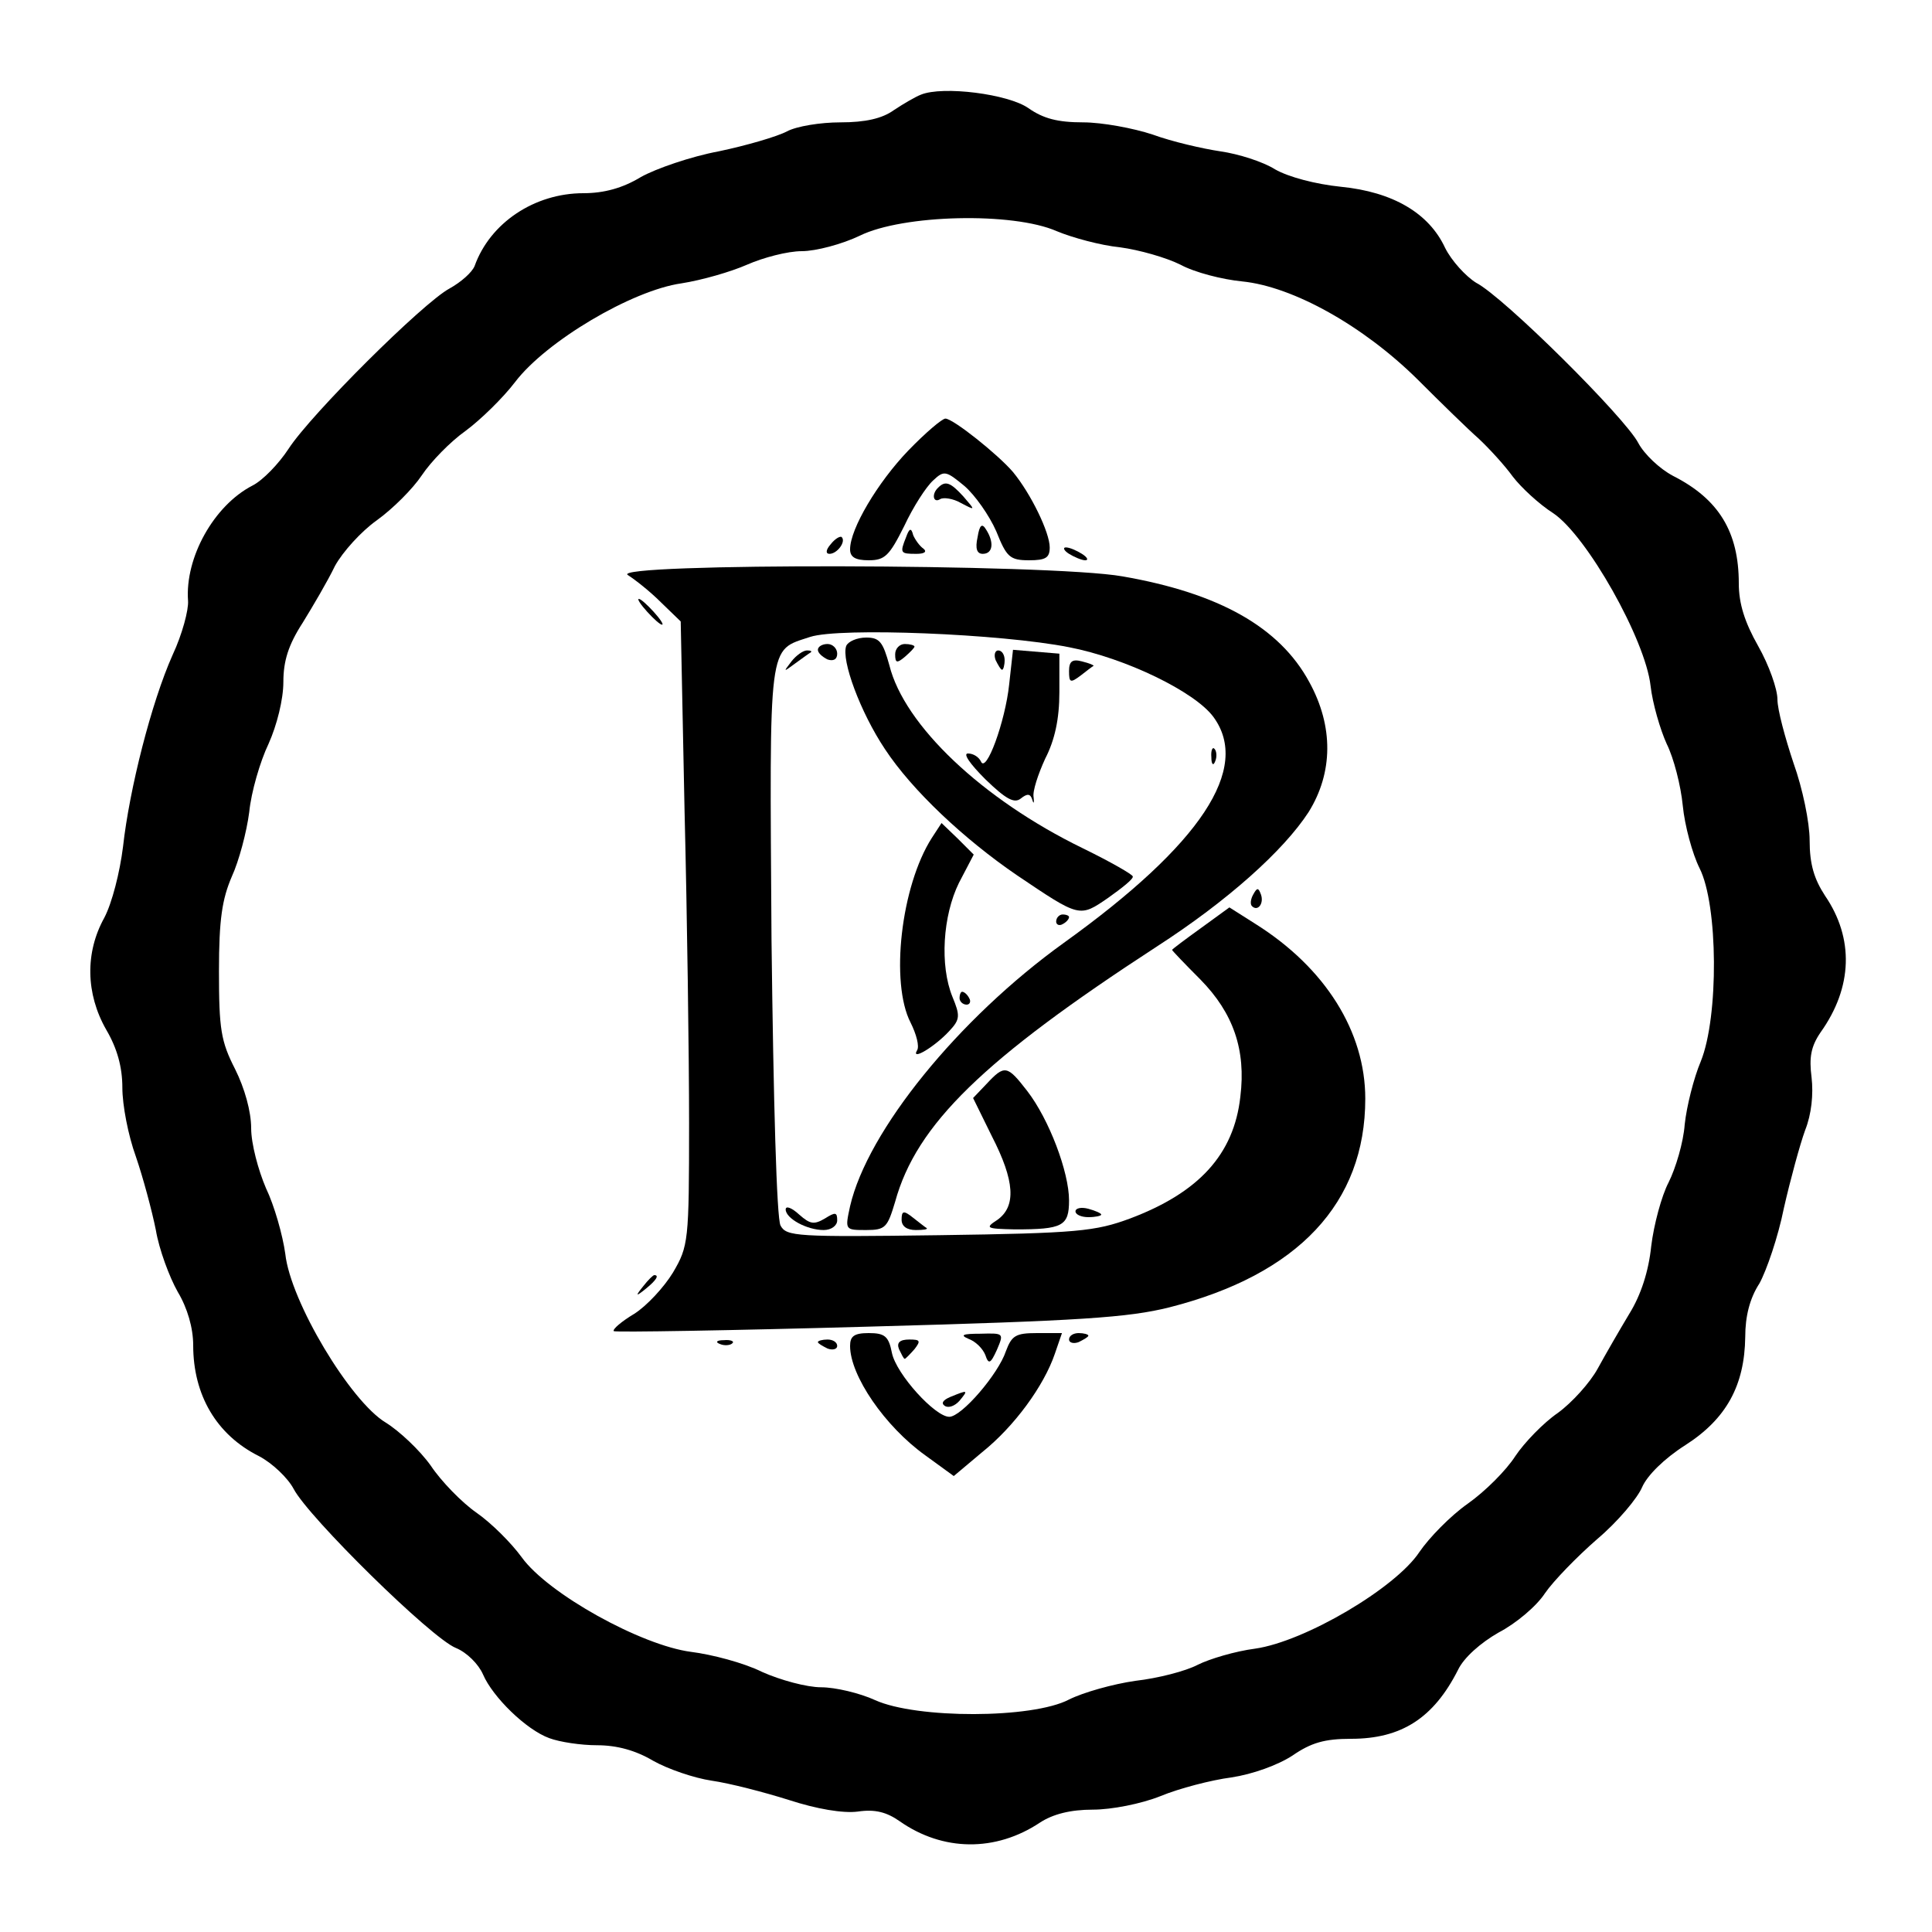
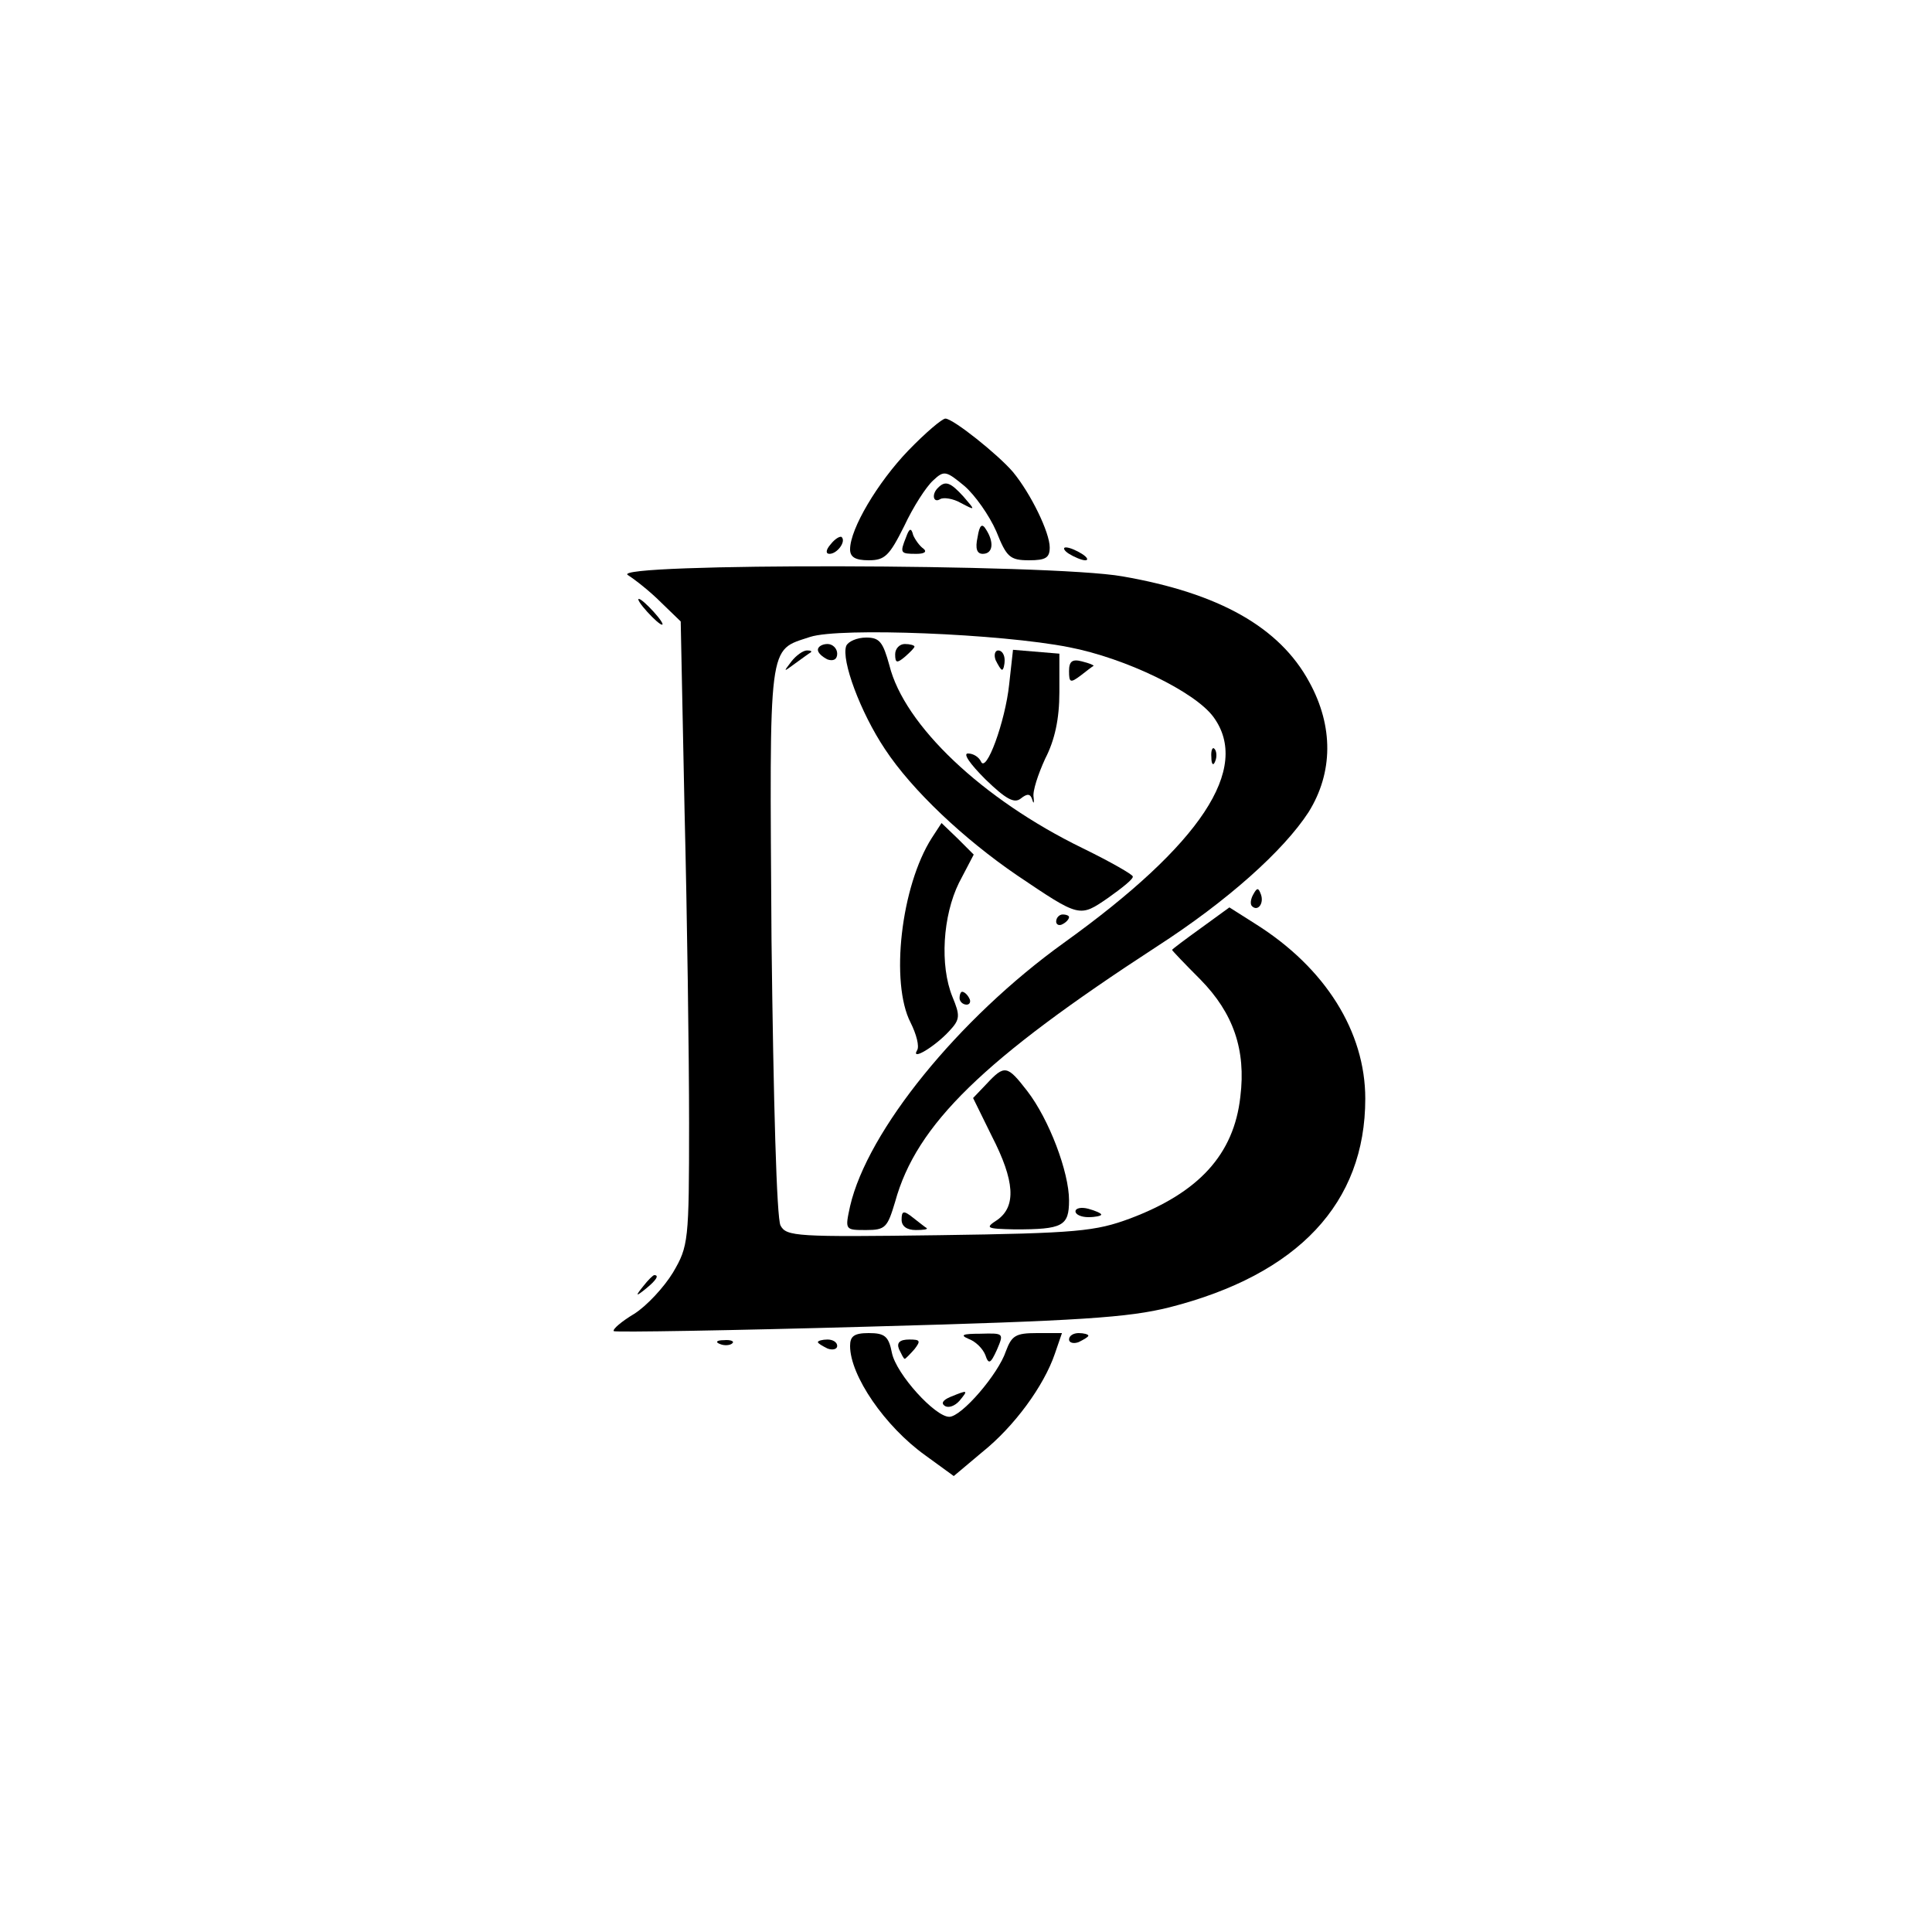
<svg xmlns="http://www.w3.org/2000/svg" version="1.0" width="300pt" height="300pt" viewBox="0 0 300 300" preserveAspectRatio="xMidYMid meet">
  <g transform="translate(0,300) scale(0.1,-0.1)" fill="#000000" stroke="none">
-     <path d="M1430 2853 c-8 -3 -27 -14 -42 -24 -18 -13 -44 -19 -83 -19 -31 0 -68 -6 -83 -14 -15 -8 -63 -22 -106 -31 -43 -8 -98 -27 -121 -40 -28 -17 -57 -25 -89 -25 -76 0 -145 -46 -169 -113 -4 -10 -21 -25 -39 -35 -41 -22 -215 -195 -250 -249 -15 -23 -40 -49 -56 -57 -60 -31 -105 -112 -100 -179 1 -14 -9 -52 -24 -84 -33 -74 -67 -208 -77 -298 -5 -40 -17 -87 -29 -110 -30 -54 -29 -118 3 -174 17 -29 25 -58 25 -90 0 -27 9 -74 21 -107 11 -32 25 -84 31 -114 5 -30 21 -73 34 -96 15 -25 24 -56 24 -83 0 -77 36 -139 102 -172 21 -11 45 -34 54 -51 23 -44 214 -232 252 -247 17 -7 35 -25 42 -41 15 -35 67 -86 103 -99 16 -6 49 -11 74 -11 31 0 60 -8 87 -24 23 -13 64 -27 91 -31 28 -4 82 -18 120 -30 43 -14 84 -21 107 -18 27 4 45 -1 65 -15 67 -47 149 -48 218 -2 20 13 47 20 82 20 29 0 75 9 105 21 29 12 79 25 110 29 33 5 72 19 95 34 29 20 50 26 91 26 78 0 128 32 166 107 9 19 35 42 63 58 27 14 59 41 72 61 13 19 50 57 81 84 32 27 63 64 70 81 8 18 34 44 67 65 64 41 92 93 93 168 0 32 7 60 22 83 11 20 29 72 38 117 10 44 25 99 33 121 10 25 13 56 10 82 -4 31 -1 48 14 70 50 70 52 146 7 212 -17 26 -24 49 -24 86 0 28 -11 81 -25 120 -13 39 -25 83 -25 99 0 16 -13 53 -30 83 -21 37 -30 66 -30 97 0 80 -31 131 -102 167 -21 11 -45 34 -54 51 -20 39 -209 227 -252 249 -16 10 -38 34 -48 54 -25 54 -81 87 -162 95 -39 4 -81 15 -102 27 -19 12 -57 24 -85 28 -27 4 -75 15 -105 26 -30 10 -79 19 -108 19 -40 0 -62 6 -85 22 -31 22 -133 35 -167 21z m211 -212 c24 -10 68 -22 98 -25 30 -4 72 -16 94 -27 22 -12 65 -23 96 -26 79 -8 188 -69 272 -152 36 -36 79 -78 95 -92 16 -15 40 -41 53 -59 13 -17 41 -43 63 -57 52 -35 143 -196 151 -268 3 -27 15 -68 25 -90 11 -22 22 -65 25 -96 3 -31 15 -75 26 -97 29 -57 30 -231 2 -300 -11 -26 -22 -70 -25 -98 -2 -28 -14 -68 -25 -90 -11 -21 -23 -66 -27 -99 -4 -39 -16 -76 -34 -105 -15 -25 -37 -63 -49 -85 -12 -22 -40 -53 -62 -69 -22 -15 -52 -46 -66 -67 -14 -22 -47 -55 -74 -74 -27 -19 -60 -53 -75 -75 -37 -56 -178 -139 -255 -150 -31 -4 -71 -16 -89 -25 -19 -10 -62 -21 -97 -25 -35 -5 -81 -18 -103 -29 -57 -30 -237 -30 -301 -1 -24 11 -62 20 -84 20 -22 0 -63 11 -92 24 -28 14 -78 27 -110 31 -77 10 -222 90 -263 147 -16 22 -47 53 -70 69 -23 16 -55 49 -71 73 -17 24 -49 54 -70 67 -55 33 -148 188 -156 262 -4 29 -17 75 -30 102 -12 28 -23 69 -23 93 0 26 -10 62 -25 92 -22 43 -25 62 -25 152 0 81 5 112 20 147 11 24 23 69 27 100 3 31 17 79 30 106 13 29 23 69 23 96 0 33 8 58 30 92 16 26 39 65 50 88 12 22 41 54 65 71 25 18 56 49 70 70 14 21 44 52 68 69 23 17 58 51 77 76 48 63 181 142 258 153 32 5 77 18 102 29 25 11 63 21 85 21 22 0 63 11 90 24 67 33 238 37 306 7z" />
    <path d="M1410 2300 c-47 -49 -90 -121 -90 -153 0 -12 8 -17 29 -17 25 0 32 7 55 53 14 30 34 61 45 71 17 16 20 15 49 -9 16 -14 38 -45 49 -70 16 -40 21 -45 51 -45 26 0 32 4 32 20 0 23 -29 83 -57 117 -23 27 -93 83 -105 83 -5 0 -31 -22 -58 -50z" />
    <path d="M1457 2243 c-11 -10 -8 -25 3 -18 5 3 20 1 32 -6 23 -12 23 -12 4 10 -20 22 -28 25 -39 14z" />
    <path d="M1518 2166 c-4 -18 -1 -26 8 -26 16 0 18 18 5 38 -6 10 -10 7 -13 -12z" />
    <path d="M1407 2166 c-10 -25 -9 -26 16 -26 12 0 17 3 11 8 -6 4 -13 14 -16 21 -3 12 -6 11 -11 -3z" />
    <path d="M1290 2155 c-8 -9 -8 -15 -2 -15 12 0 26 19 19 26 -2 2 -10 -2 -17 -11z" />
    <path d="M1660 2140 c8 -5 20 -10 25 -10 6 0 3 5 -5 10 -8 5 -19 10 -25 10 -5 0 -3 -5 5 -10z" />
    <path d="M975 2107 c11 -7 34 -25 51 -42 l31 -30 6 -295 c4 -162 7 -380 7 -484 0 -184 -1 -191 -25 -232 -14 -23 -41 -52 -60 -64 -20 -12 -34 -24 -32 -27 3 -2 181 1 396 7 329 9 403 14 467 30 200 51 304 162 304 324 0 104 -62 203 -170 271 l-41 26 -44 -32 c-25 -18 -45 -33 -45 -34 0 -1 20 -22 44 -46 51 -52 71 -109 62 -182 -10 -90 -65 -149 -171 -189 -54 -20 -82 -23 -297 -26 -221 -3 -237 -2 -246 15 -6 11 -11 192 -14 444 -3 469 -6 448 60 470 46 15 296 5 402 -16 88 -17 195 -69 224 -108 59 -80 -19 -198 -232 -351 -164 -118 -305 -292 -332 -409 -8 -37 -8 -37 25 -37 30 0 33 4 45 44 33 120 137 221 406 396 110 71 197 149 236 209 38 61 39 133 1 202 -46 85 -140 138 -290 164 -112 20 -800 21 -768 2z" />
    <path d="M1005 2050 c10 -11 20 -20 23 -20 3 0 -3 9 -13 20 -10 11 -20 20 -23 20 -3 0 3 -9 13 -20z" />
    <path d="M1314 1997 c-8 -22 22 -103 60 -160 42 -64 123 -140 205 -196 98 -66 97 -66 142 -35 21 15 39 29 38 33 0 3 -35 23 -78 44 -156 76 -277 191 -300 284 -10 36 -15 43 -36 43 -14 0 -28 -6 -31 -13z" />
    <path d="M1270 1991 c0 -5 7 -11 15 -15 9 -3 15 0 15 9 0 8 -7 15 -15 15 -8 0 -15 -4 -15 -9z" />
    <path d="M1390 1984 c0 -14 3 -14 15 -4 8 7 15 14 15 16 0 2 -7 4 -15 4 -8 0 -15 -7 -15 -16z" />
    <path d="M1229 1973 c-13 -17 -13 -17 6 -3 11 8 22 16 24 17 2 2 0 3 -6 3 -6 0 -17 -8 -24 -17z" />
    <path d="M1546 1975 c4 -8 8 -15 10 -15 2 0 4 7 4 15 0 8 -4 15 -10 15 -5 0 -7 -7 -4 -15z" />
    <path d="M1567 1937 c-6 -57 -36 -140 -44 -119 -3 6 -11 12 -20 12 -8 0 3 -16 27 -40 32 -31 45 -38 55 -30 10 8 15 8 18 -2 2 -7 3 -5 2 4 -2 9 7 36 18 60 15 29 22 62 22 103 l0 60 -36 3 -36 3 -6 -54z" />
    <path d="M1660 1958 c0 -18 2 -19 18 -7 9 7 18 14 20 15 1 1 -6 4 -18 7 -15 4 -20 0 -20 -15z" />
    <path d="M1881 1824 c0 -11 3 -14 6 -6 3 7 2 16 -1 19 -3 4 -6 -2 -5 -13z" />
    <path d="M1447 1699 c-48 -75 -65 -225 -33 -287 9 -18 14 -37 10 -43 -10 -17 28 6 50 30 17 18 17 24 5 53 -20 49 -15 126 10 177 l23 44 -25 25 -25 24 -15 -23z" />
    <path d="M1946 1611 c-4 -7 -5 -15 -2 -18 9 -9 19 4 14 18 -4 11 -6 11 -12 0z" />
    <path d="M1640 1569 c0 -5 5 -7 10 -4 6 3 10 8 10 11 0 2 -4 4 -10 4 -5 0 -10 -5 -10 -11z" />
    <path d="M1490 1450 c0 -5 5 -10 11 -10 5 0 7 5 4 10 -3 6 -8 10 -11 10 -2 0 -4 -4 -4 -10z" />
    <path d="M1532 1317 l-21 -22 29 -59 c36 -70 38 -109 9 -130 -20 -13 -18 -14 27 -15 74 0 84 5 84 45 0 44 -31 126 -65 170 -31 40 -35 41 -63 11z" />
-     <path d="M1220 1122 c0 -14 33 -32 59 -32 12 0 21 7 21 15 0 13 -3 13 -19 3 -17 -10 -23 -9 -40 6 -12 11 -21 14 -21 8z" />
    <path d="M1670 1119 c0 -5 9 -9 20 -9 11 0 20 2 20 4 0 2 -9 6 -20 9 -11 3 -20 1 -20 -4z" />
    <path d="M1400 1106 c0 -10 8 -16 22 -16 12 0 19 1 17 3 -2 1 -12 9 -21 16 -15 12 -18 11 -18 -3z" />
    <path d="M999 1003 c-13 -16 -12 -17 4 -4 16 13 21 21 13 21 -2 0 -10 -8 -17 -17z" />
    <path d="M1320 910 c0 -46 54 -125 117 -170 l44 -32 44 37 c50 40 96 103 113 153 l11 32 -39 0 c-33 0 -39 -4 -48 -28 -12 -36 -69 -102 -88 -102 -22 0 -82 66 -89 99 -5 26 -11 31 -36 31 -23 0 -29 -5 -29 -20z" />
    <path d="M1504 921 c11 -4 22 -15 26 -25 5 -15 8 -14 18 8 11 26 11 26 -26 25 -27 0 -32 -2 -18 -8z" />
    <path d="M1660 920 c0 -5 7 -7 15 -4 8 4 15 8 15 10 0 2 -7 4 -15 4 -8 0 -15 -4 -15 -10z" />
    <path d="M1118 913 c7 -3 16 -2 19 1 4 3 -2 6 -13 5 -11 0 -14 -3 -6 -6z" />
    <path d="M1270 916 c0 -2 7 -6 15 -10 8 -3 15 -1 15 4 0 6 -7 10 -15 10 -8 0 -15 -2 -15 -4z" />
    <path d="M1396 905 c4 -8 7 -15 9 -15 1 0 8 7 15 15 10 13 9 15 -8 15 -15 0 -20 -5 -16 -15z" />
    <path d="M1476 831 c-12 -5 -15 -10 -9 -14 6 -4 16 0 23 8 14 17 13 17 -14 6z" />
  </g>
</svg>